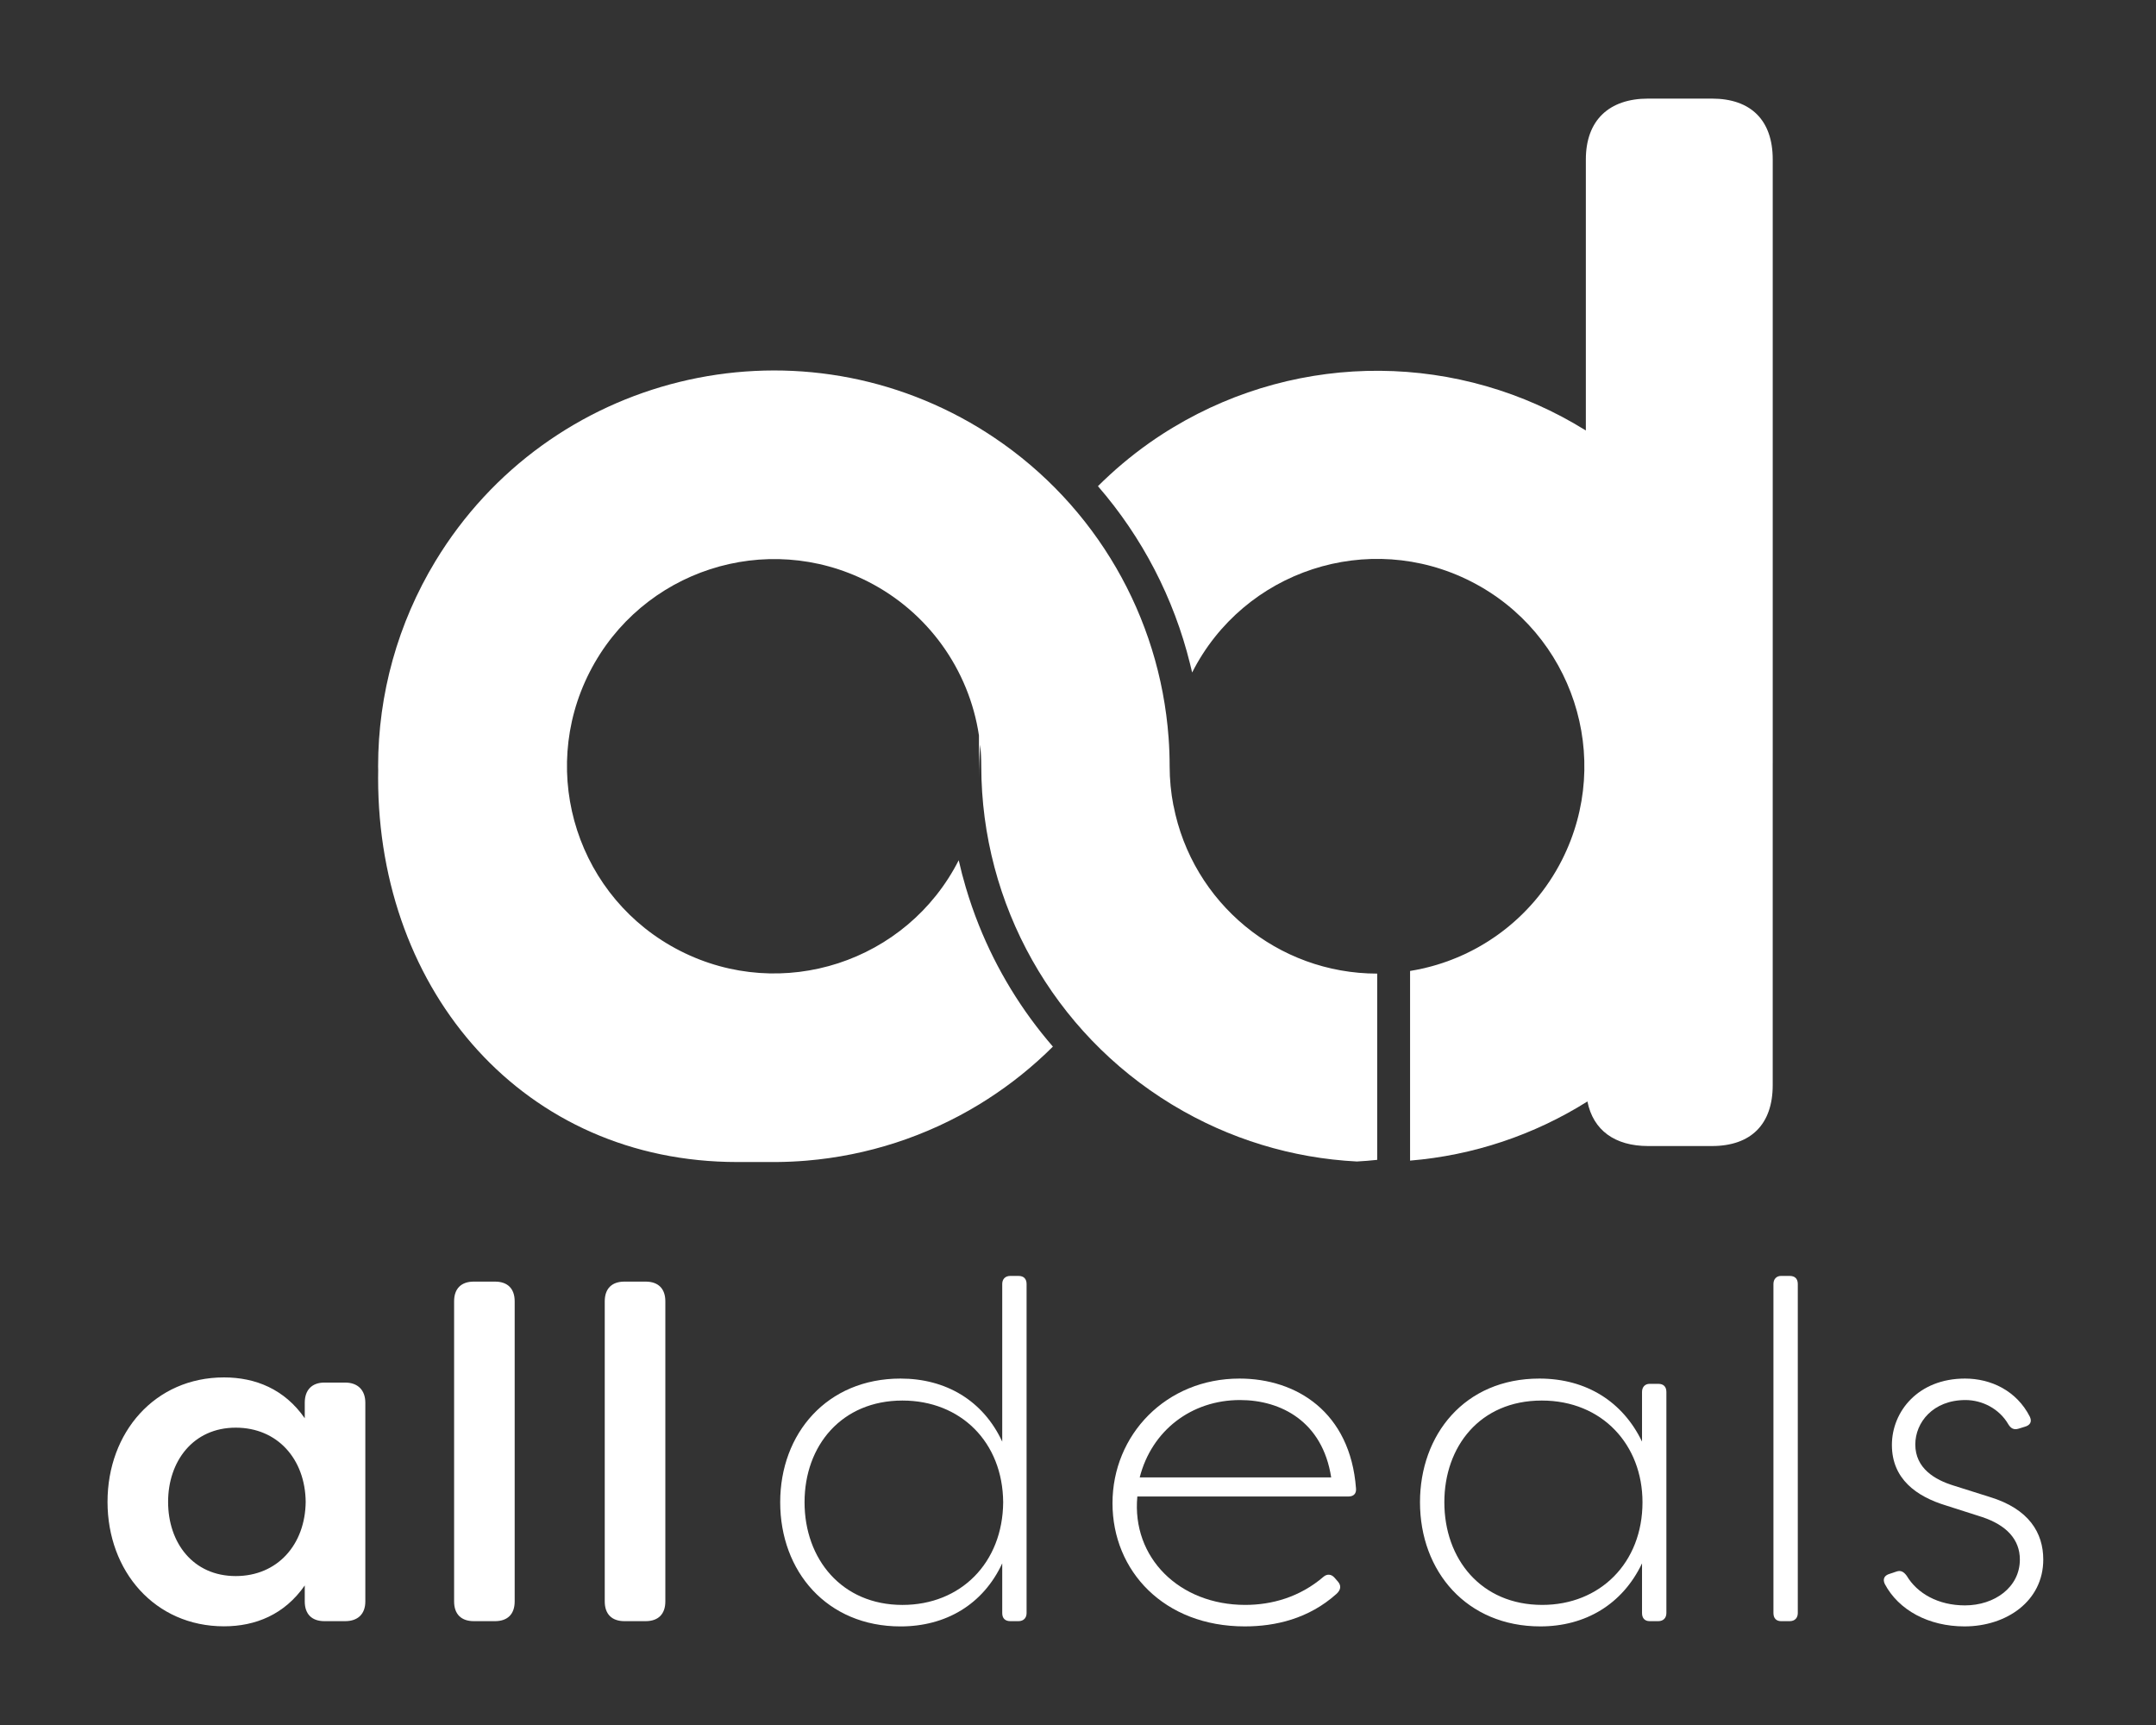
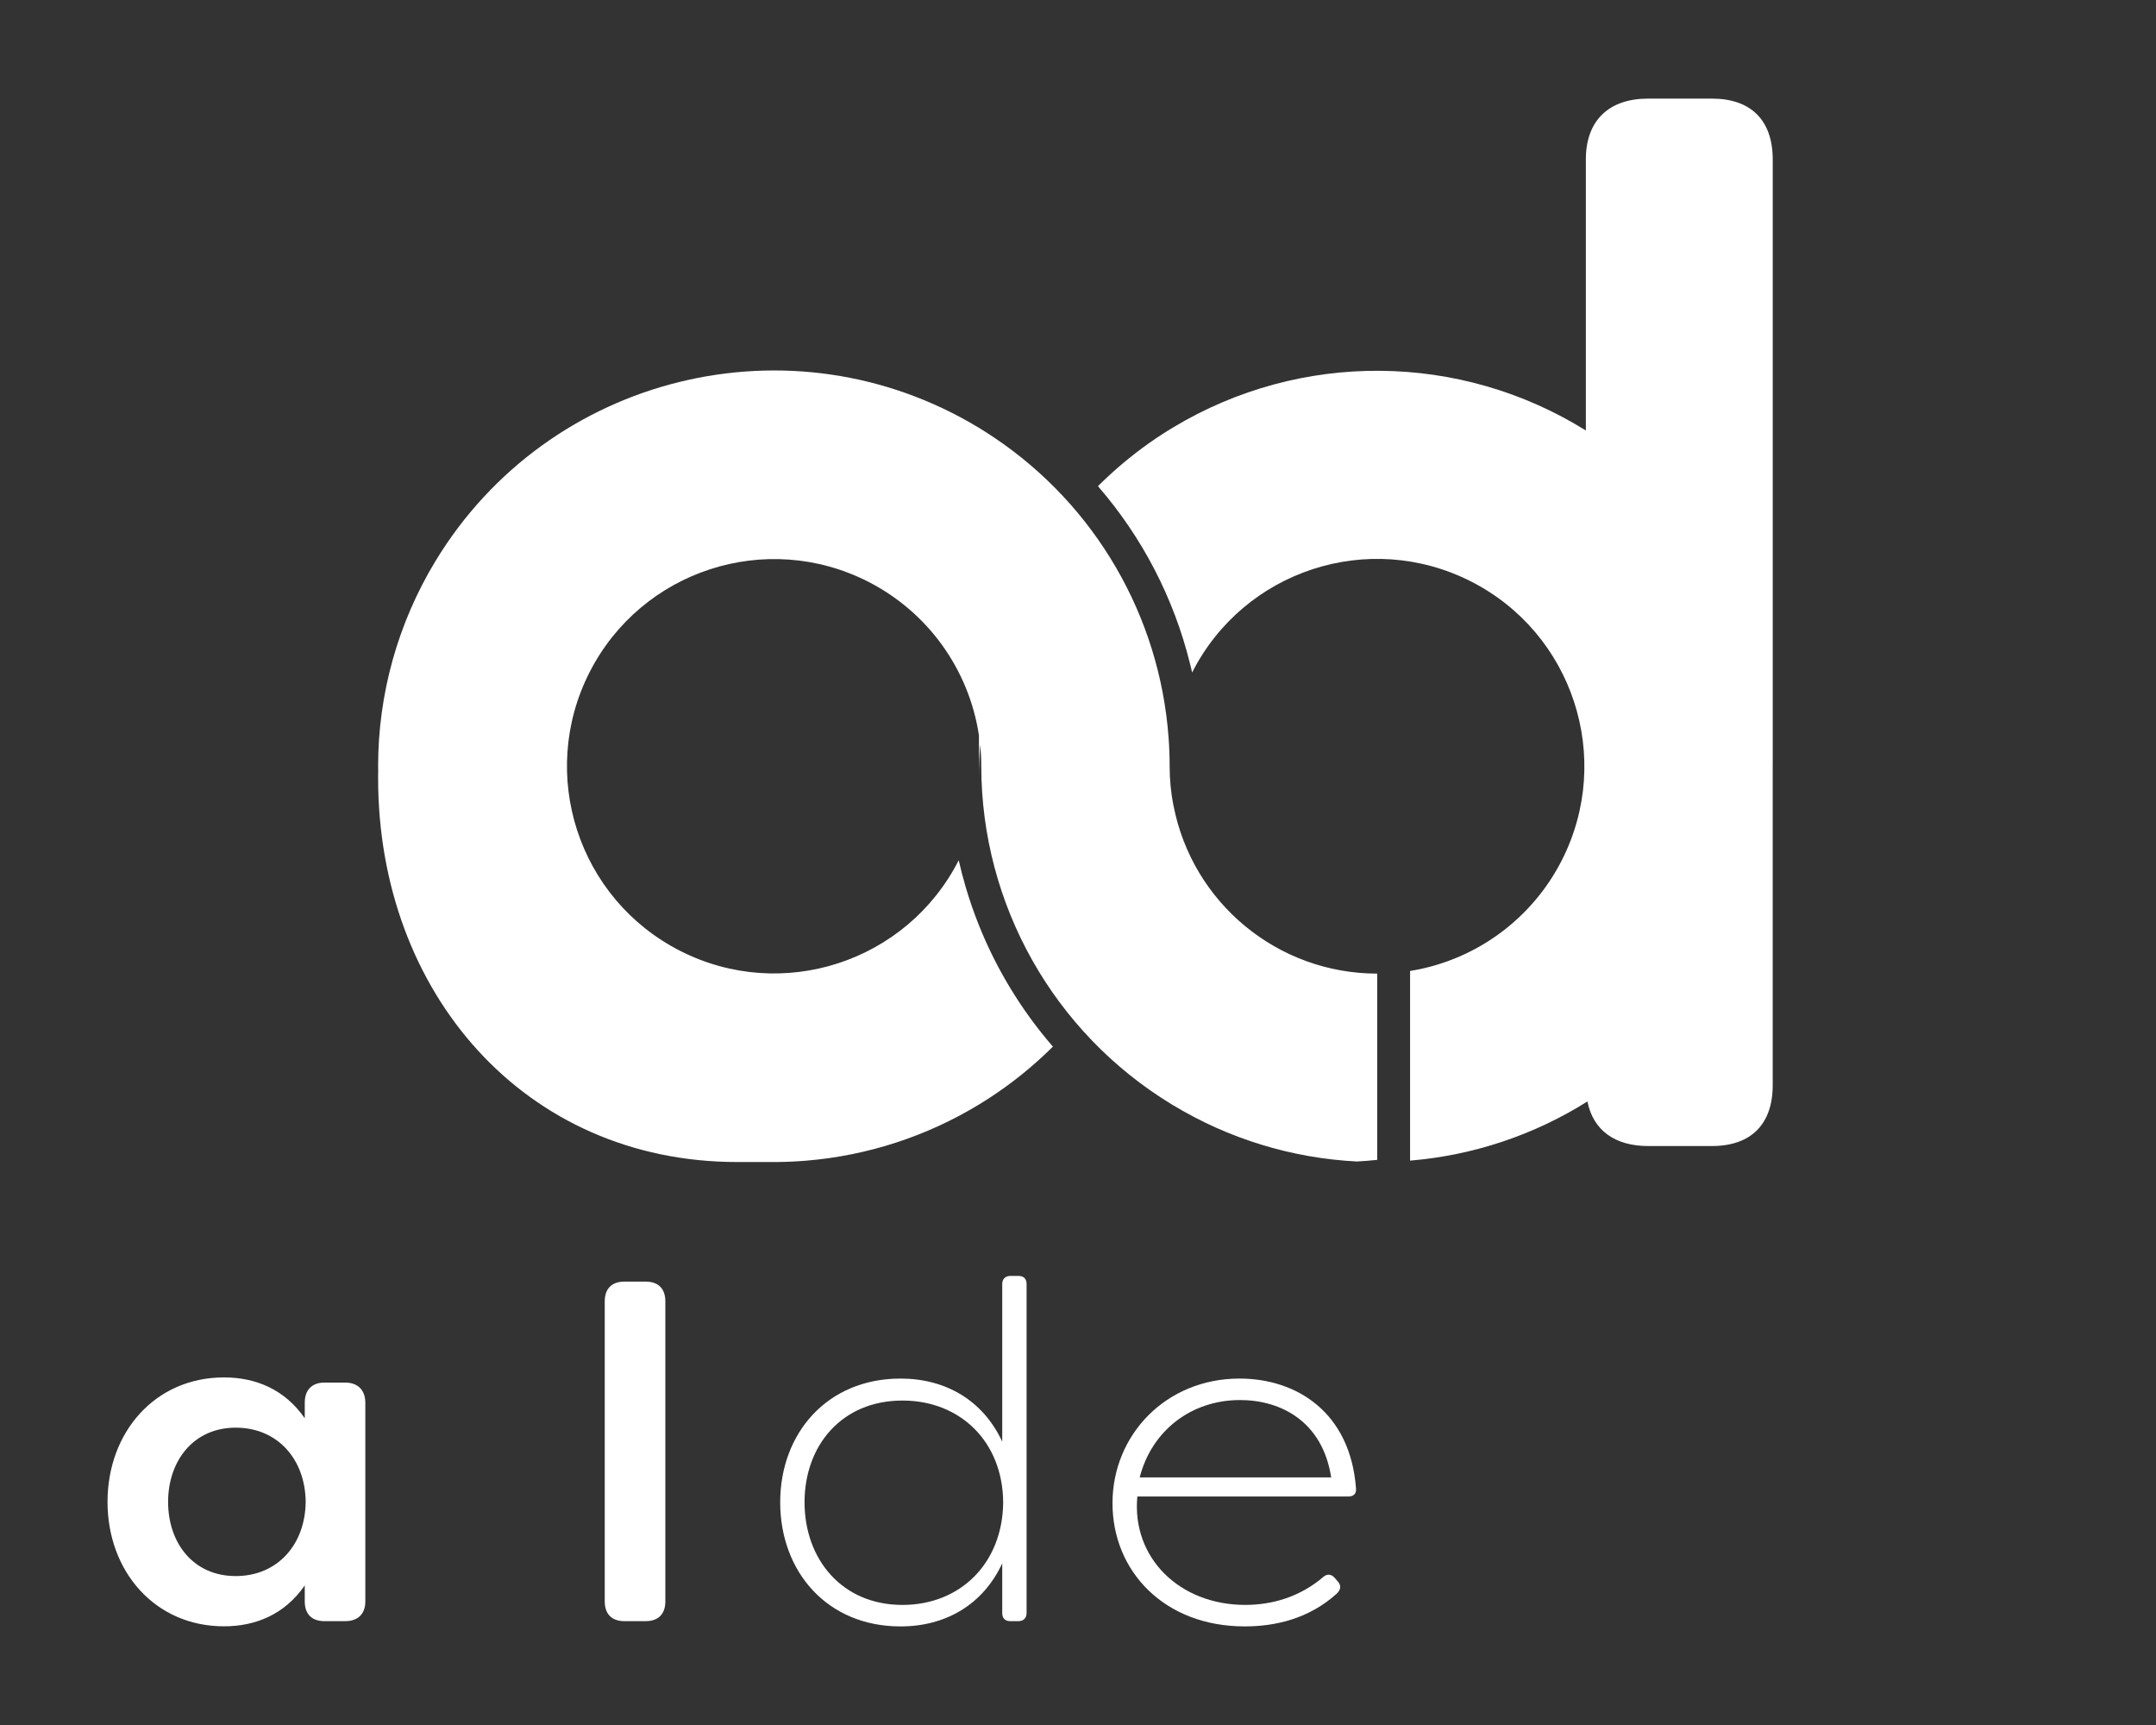
<svg xmlns="http://www.w3.org/2000/svg" width="125" height="100" viewBox="0 0 125 100" fill="none">
  <rect x="0" y="0" width="125" height="100" fill="#333333" stroke="none" />
  <mask id="mask0_205_3106" style="mask-type:luminance" maskUnits="userSpaceOnUse" x="0" y="0" width="125" height="100">
    <path d="M124.695 0H0V100H124.695V0Z" fill="white" />
  </mask>
  <g mask="url(#mask0_205_3106)">
    <path d="M6.234 87.064C6.234 83.035 8.984 79.85 12.986 79.85C14.81 79.85 16.498 80.53 17.669 82.218V81.32C17.669 80.585 18.077 80.149 18.812 80.149H20.01C20.745 80.149 21.181 80.585 21.181 81.32V92.836C21.181 93.571 20.745 93.98 20.01 93.98H18.812C18.077 93.98 17.669 93.571 17.669 92.836V91.91C16.498 93.598 14.81 94.279 12.986 94.279C8.984 94.279 6.234 91.094 6.234 87.064ZM17.723 87.064C17.696 84.587 16.09 82.763 13.667 82.763C11.189 82.763 9.746 84.723 9.746 87.064C9.746 89.433 11.189 91.366 13.667 91.366C16.09 91.366 17.696 89.542 17.723 87.064Z" fill="white" />
  </g>
  <mask id="mask1_205_3106" style="mask-type:luminance" maskUnits="userSpaceOnUse" x="0" y="0" width="125" height="100">
    <path d="M124.695 0H0V100H124.695V0Z" fill="white" />
  </mask>
  <g mask="url(#mask1_205_3106)">
-     <path d="M26.328 92.836V75.439C26.328 74.704 26.737 74.296 27.471 74.296H28.697C29.432 74.296 29.84 74.704 29.84 75.439V92.836C29.84 93.571 29.432 93.98 28.697 93.98H27.471C26.737 93.98 26.328 93.571 26.328 92.836Z" fill="white" />
-   </g>
+     </g>
  <mask id="mask2_205_3106" style="mask-type:luminance" maskUnits="userSpaceOnUse" x="0" y="0" width="125" height="100">
    <path d="M124.695 0H0V100H124.695V0Z" fill="white" />
  </mask>
  <g mask="url(#mask2_205_3106)">
    <path d="M35.062 92.836V75.439C35.062 74.704 35.471 74.296 36.206 74.296H37.431C38.166 74.296 38.575 74.704 38.575 75.439V92.836C38.575 93.571 38.166 93.98 37.431 93.98H36.206C35.471 93.98 35.062 93.571 35.062 92.836Z" fill="white" />
  </g>
  <mask id="mask3_205_3106" style="mask-type:luminance" maskUnits="userSpaceOnUse" x="0" y="0" width="125" height="100">
    <path d="M124.695 0H0V100H124.695V0Z" fill="white" />
  </mask>
  <g mask="url(#mask3_205_3106)">
    <path d="M45.234 87.087C45.234 83.101 47.947 79.917 52.211 79.917C54.84 79.917 56.999 81.191 58.107 83.572V74.436C58.107 74.159 58.273 73.966 58.578 73.966H59.048C59.352 73.966 59.519 74.132 59.519 74.436V93.51C59.519 93.787 59.352 93.98 59.048 93.98H58.578C58.273 93.98 58.107 93.814 58.107 93.51V90.63C56.999 93.011 54.84 94.285 52.211 94.285C47.947 94.285 45.234 91.101 45.234 87.087ZM58.162 87.087C58.135 83.599 55.699 81.191 52.321 81.191C48.806 81.191 46.646 83.793 46.646 87.087C46.646 90.381 48.806 93.039 52.321 93.039C55.699 93.039 58.135 90.603 58.162 87.087Z" fill="white" />
  </g>
  <mask id="mask4_205_3106" style="mask-type:luminance" maskUnits="userSpaceOnUse" x="0" y="0" width="125" height="100">
    <path d="M124.695 0H0V100H124.695V0Z" fill="white" />
  </mask>
  <g mask="url(#mask4_205_3106)">
    <path d="M64.5 87.142C64.5 83.183 67.6 79.917 71.864 79.917C75.158 79.917 78.286 81.854 78.618 86.284C78.646 86.588 78.48 86.754 78.175 86.754H65.94C65.607 90.298 68.376 93.038 72.196 93.038C73.719 93.038 75.352 92.596 76.736 91.405C76.93 91.239 77.179 91.239 77.372 91.46L77.566 91.682C77.76 91.903 77.76 92.152 77.483 92.402C75.878 93.841 73.94 94.284 72.168 94.284C67.49 94.284 64.5 91.073 64.5 87.142ZM77.179 85.647C76.68 82.408 74.272 81.162 71.892 81.162C69.068 81.162 66.77 82.934 66.078 85.647H77.179Z" fill="white" />
  </g>
  <mask id="mask5_205_3106" style="mask-type:luminance" maskUnits="userSpaceOnUse" x="0" y="0" width="125" height="100">
-     <path d="M124.695 0H0V100H124.695V0Z" fill="white" />
-   </mask>
+     </mask>
  <g mask="url(#mask5_205_3106)">
-     <path d="M82.328 87.087C82.328 83.183 84.903 79.917 89.249 79.917C91.99 79.917 94.094 81.273 95.201 83.571V80.692C95.201 80.415 95.367 80.222 95.644 80.222H96.142C96.446 80.222 96.613 80.388 96.613 80.692V93.509C96.613 93.786 96.446 93.98 96.142 93.98H95.644C95.367 93.98 95.201 93.814 95.201 93.509V90.63C94.066 93.011 91.907 94.284 89.305 94.284C85.041 94.284 82.328 91.101 82.328 87.087ZM95.228 87.087C95.228 83.765 92.903 81.191 89.388 81.191C85.789 81.191 83.74 83.875 83.74 87.087C83.74 90.381 85.872 93.038 89.415 93.038C92.765 93.038 95.228 90.603 95.228 87.087Z" fill="white" />
-   </g>
+     </g>
  <mask id="mask6_205_3106" style="mask-type:luminance" maskUnits="userSpaceOnUse" x="0" y="0" width="125" height="100">
-     <path d="M124.695 0H0V100H124.695V0Z" fill="white" />
-   </mask>
+     </mask>
  <g mask="url(#mask6_205_3106)">
    <path d="M102.82 93.51V74.436C102.82 74.159 102.987 73.966 103.263 73.966H103.762C104.066 73.966 104.232 74.132 104.232 74.436V93.51C104.232 93.787 104.066 93.98 103.762 93.98H103.263C102.987 93.98 102.82 93.814 102.82 93.51Z" fill="white" />
  </g>
  <mask id="mask7_205_3106" style="mask-type:luminance" maskUnits="userSpaceOnUse" x="0" y="0" width="125" height="100">
    <path d="M124.695 0H0V100H124.695V0Z" fill="white" />
  </mask>
  <g mask="url(#mask7_205_3106)">
-     <path d="M109.273 91.82C109.135 91.516 109.273 91.322 109.55 91.239L109.965 91.1C110.214 91.017 110.381 91.128 110.547 91.35C111.156 92.374 112.373 93.066 113.924 93.066C115.64 93.066 117.107 92.014 117.107 90.409C117.107 89.246 116.332 88.415 114.921 87.945L112.844 87.28C111.1 86.754 109.688 85.73 109.688 83.765C109.688 81.827 111.211 79.917 113.924 79.917C115.419 79.917 116.914 80.609 117.688 82.132C117.827 82.436 117.688 82.63 117.384 82.713L117.024 82.824C116.748 82.907 116.581 82.796 116.443 82.575C115.917 81.661 114.921 81.162 113.952 81.162C112.069 81.162 111.045 82.464 111.045 83.737C111.045 85.121 112.18 85.785 113.259 86.118L115.364 86.782C117.634 87.474 118.464 88.858 118.464 90.409C118.464 92.817 116.332 94.284 113.896 94.284C111.82 94.284 110.076 93.343 109.273 91.82Z" fill="white" />
-   </g>
+     </g>
  <mask id="mask8_205_3106" style="mask-type:luminance" maskUnits="userSpaceOnUse" x="0" y="0" width="125" height="100">
    <path d="M124.695 0H0V100H124.695V0Z" fill="white" />
  </mask>
  <g mask="url(#mask8_205_3106)">
    <path d="M68.032 46.696C67.888 45.949 67.814 45.189 67.813 44.428C67.813 43.868 67.793 43.313 67.752 42.762C67.236 35.72 63.51 29.307 57.647 25.372C57.354 25.175 57.056 24.984 56.754 24.8C45.916 18.234 31.808 21.698 25.242 32.535C23.069 36.122 21.921 40.235 21.922 44.428C21.922 44.504 21.926 44.578 21.927 44.653C21.924 44.804 21.922 44.955 21.922 45.106C21.922 57.536 30.405 67.364 42.752 67.364H45.033C45.605 67.359 46.18 67.332 46.76 67.284C50.299 66.989 53.722 65.876 56.757 64.032C56.926 63.93 57.092 63.825 57.258 63.718C58.625 62.84 59.894 61.819 61.045 60.673C59.234 58.585 57.785 56.208 56.757 53.642C56.468 52.921 56.214 52.187 55.993 51.439C55.839 50.922 55.703 50.398 55.584 49.87C52.575 55.78 45.344 58.132 39.434 55.122C33.523 52.113 31.172 44.882 34.181 38.972C37.191 33.062 44.421 30.71 50.332 33.72C53.786 35.479 56.179 38.798 56.757 42.632V45.106C56.757 44.453 56.781 43.808 56.827 43.171C56.871 43.588 56.893 44.008 56.892 44.427C56.904 52.428 61.078 59.845 67.91 64.008L68.034 64.082C71.257 66.025 74.91 67.142 78.669 67.333C79.065 67.312 79.457 67.281 79.847 67.238V56.441C74.084 56.44 69.131 52.353 68.036 46.695" fill="white" />
  </g>
  <mask id="mask9_205_3106" style="mask-type:luminance" maskUnits="userSpaceOnUse" x="0" y="0" width="125" height="100">
    <path d="M124.695 0H0V100H124.695V0Z" fill="white" />
  </mask>
  <g mask="url(#mask9_205_3106)">
    <path d="M102.779 44.232V9.243C102.779 6.975 101.518 5.716 99.251 5.716H95.556C93.288 5.716 91.944 6.975 91.944 9.244V24.956C84.639 20.408 75.402 20.337 68.029 24.771C67.824 24.895 67.619 25.019 67.417 25.15C66.322 25.857 65.29 26.656 64.331 27.538C64.103 27.748 63.877 27.962 63.656 28.184C66.225 31.144 68.055 34.672 68.995 38.477C69.037 38.646 69.079 38.815 69.118 38.985C72.12 33.065 79.354 30.699 85.274 33.702C91.194 36.705 93.559 43.938 90.557 49.858C88.819 53.285 85.547 55.675 81.753 56.287V67.282C85.406 66.98 88.932 65.804 92.035 63.853C92.368 65.522 93.625 66.437 95.555 66.437H99.25C101.517 66.437 102.778 65.177 102.778 62.909V44.384V44.344V44.232" fill="white" />
  </g>
</svg>